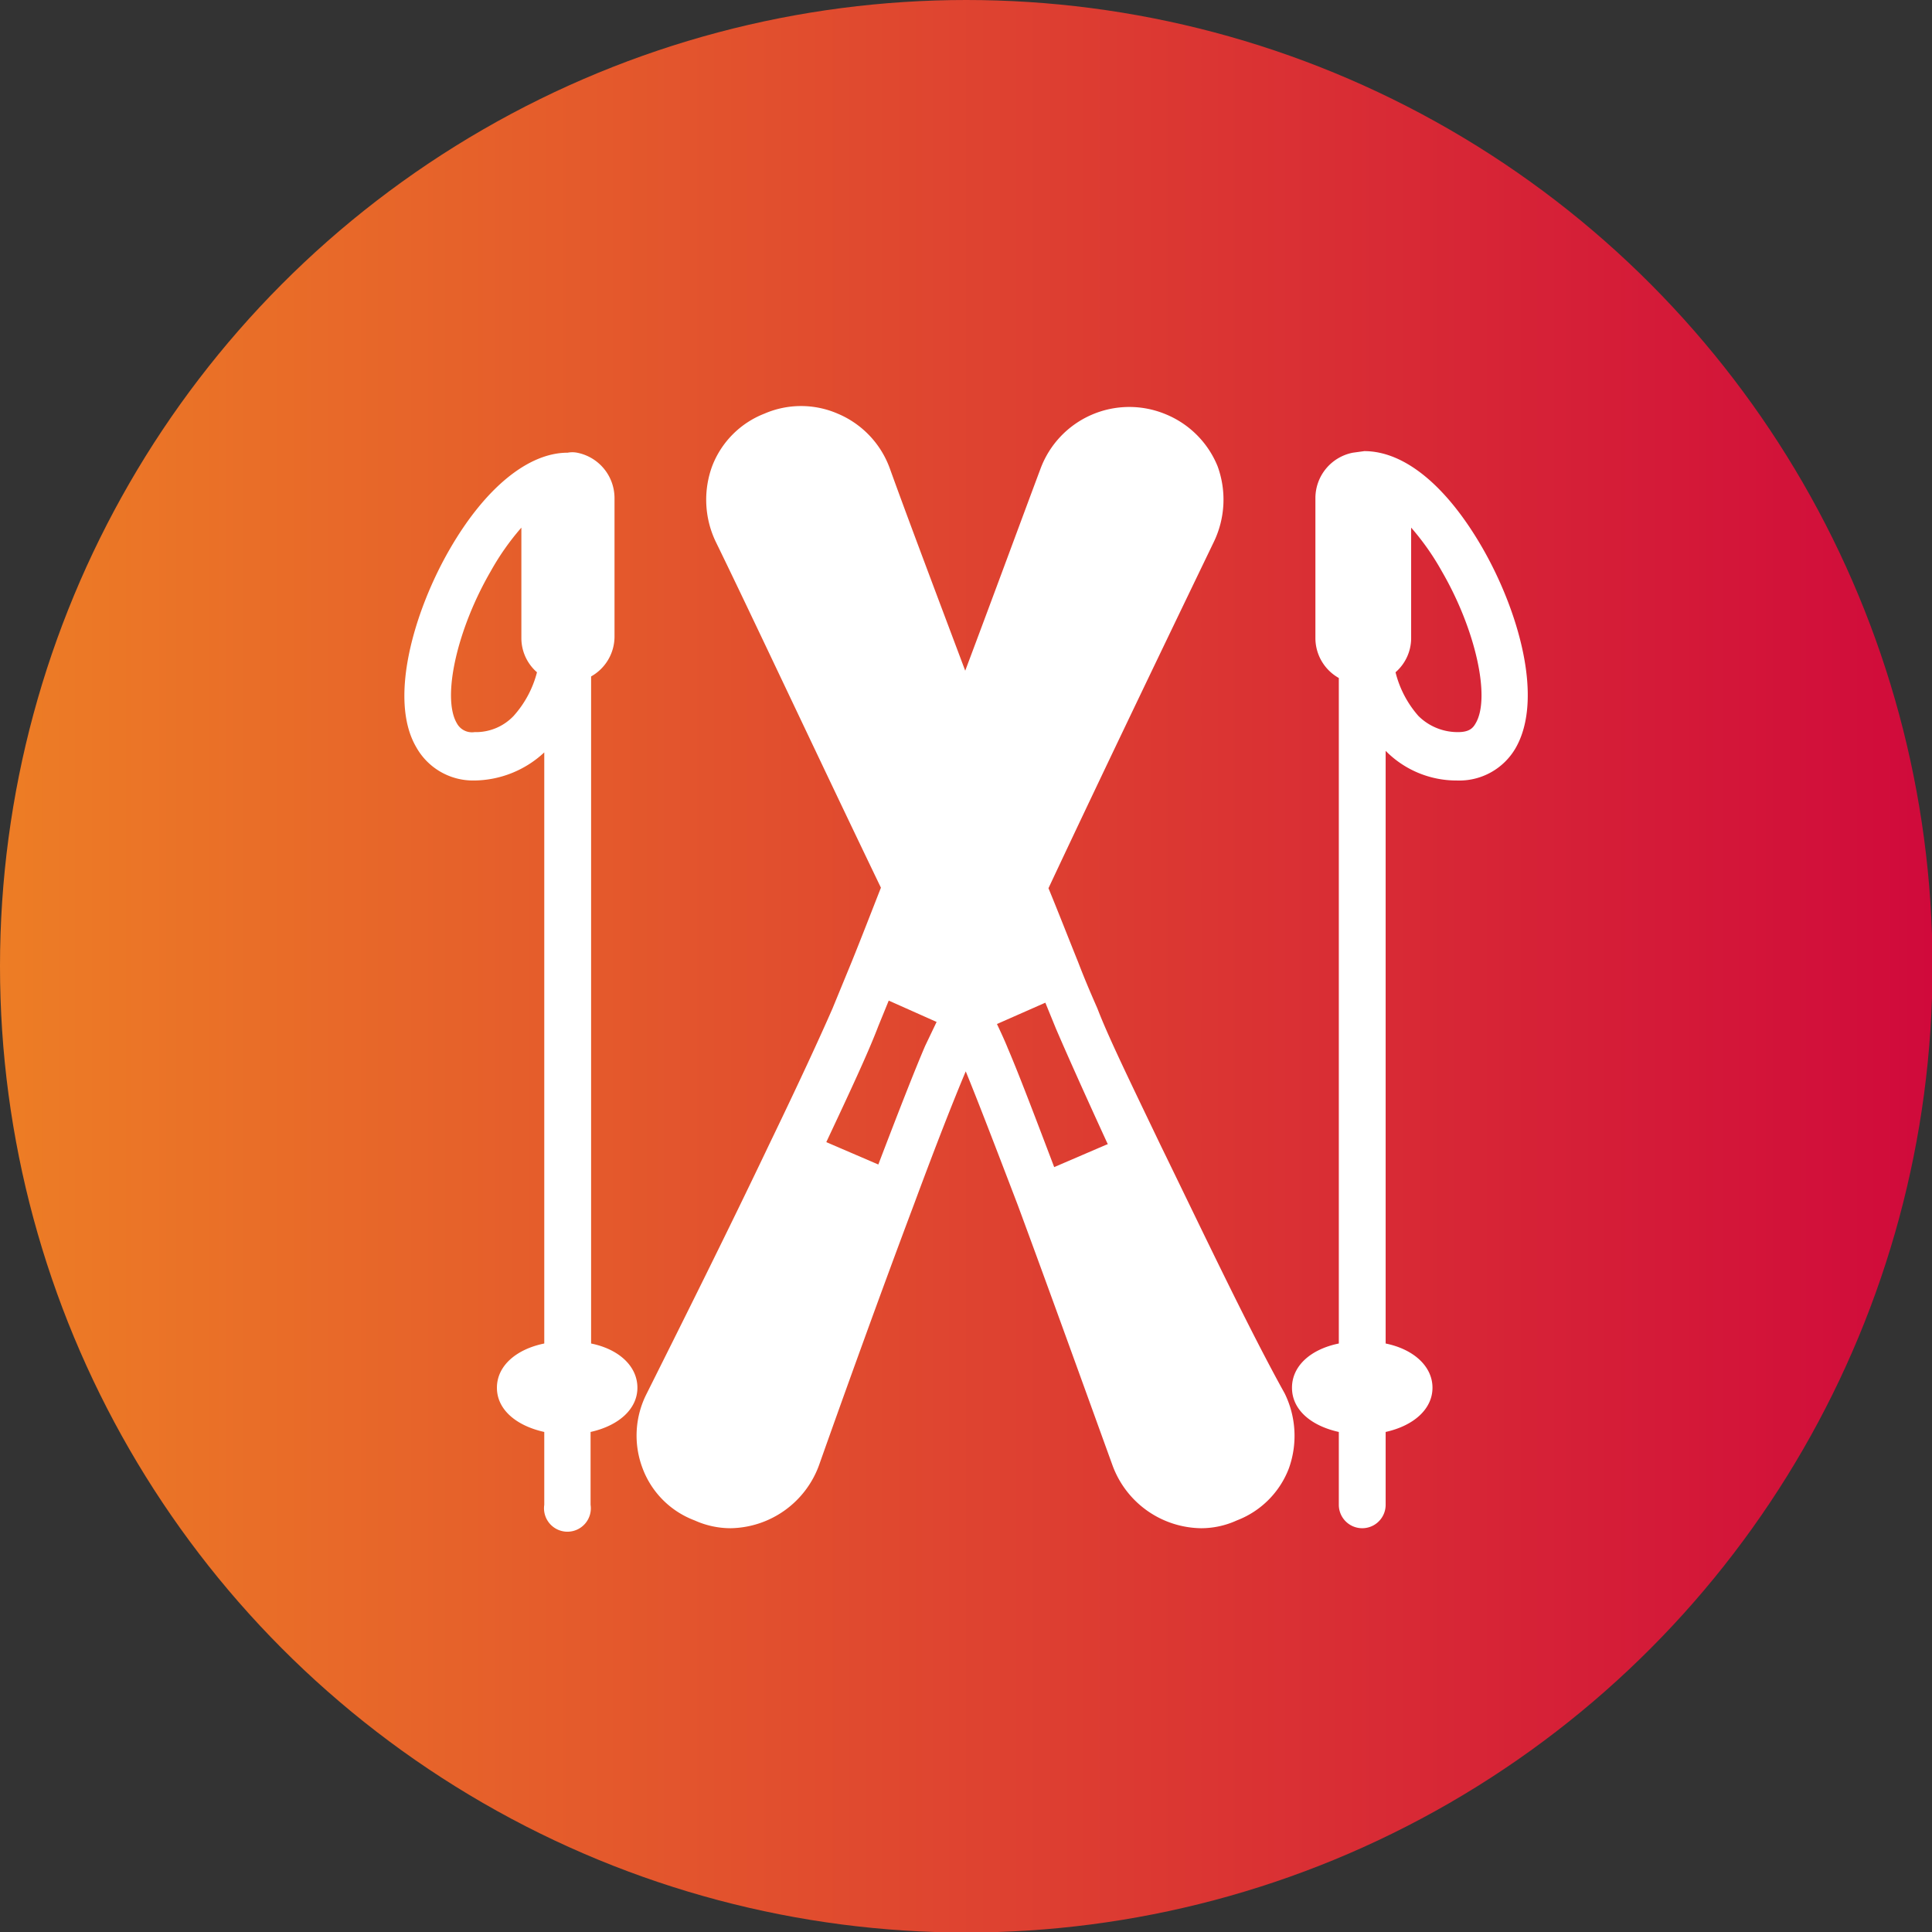
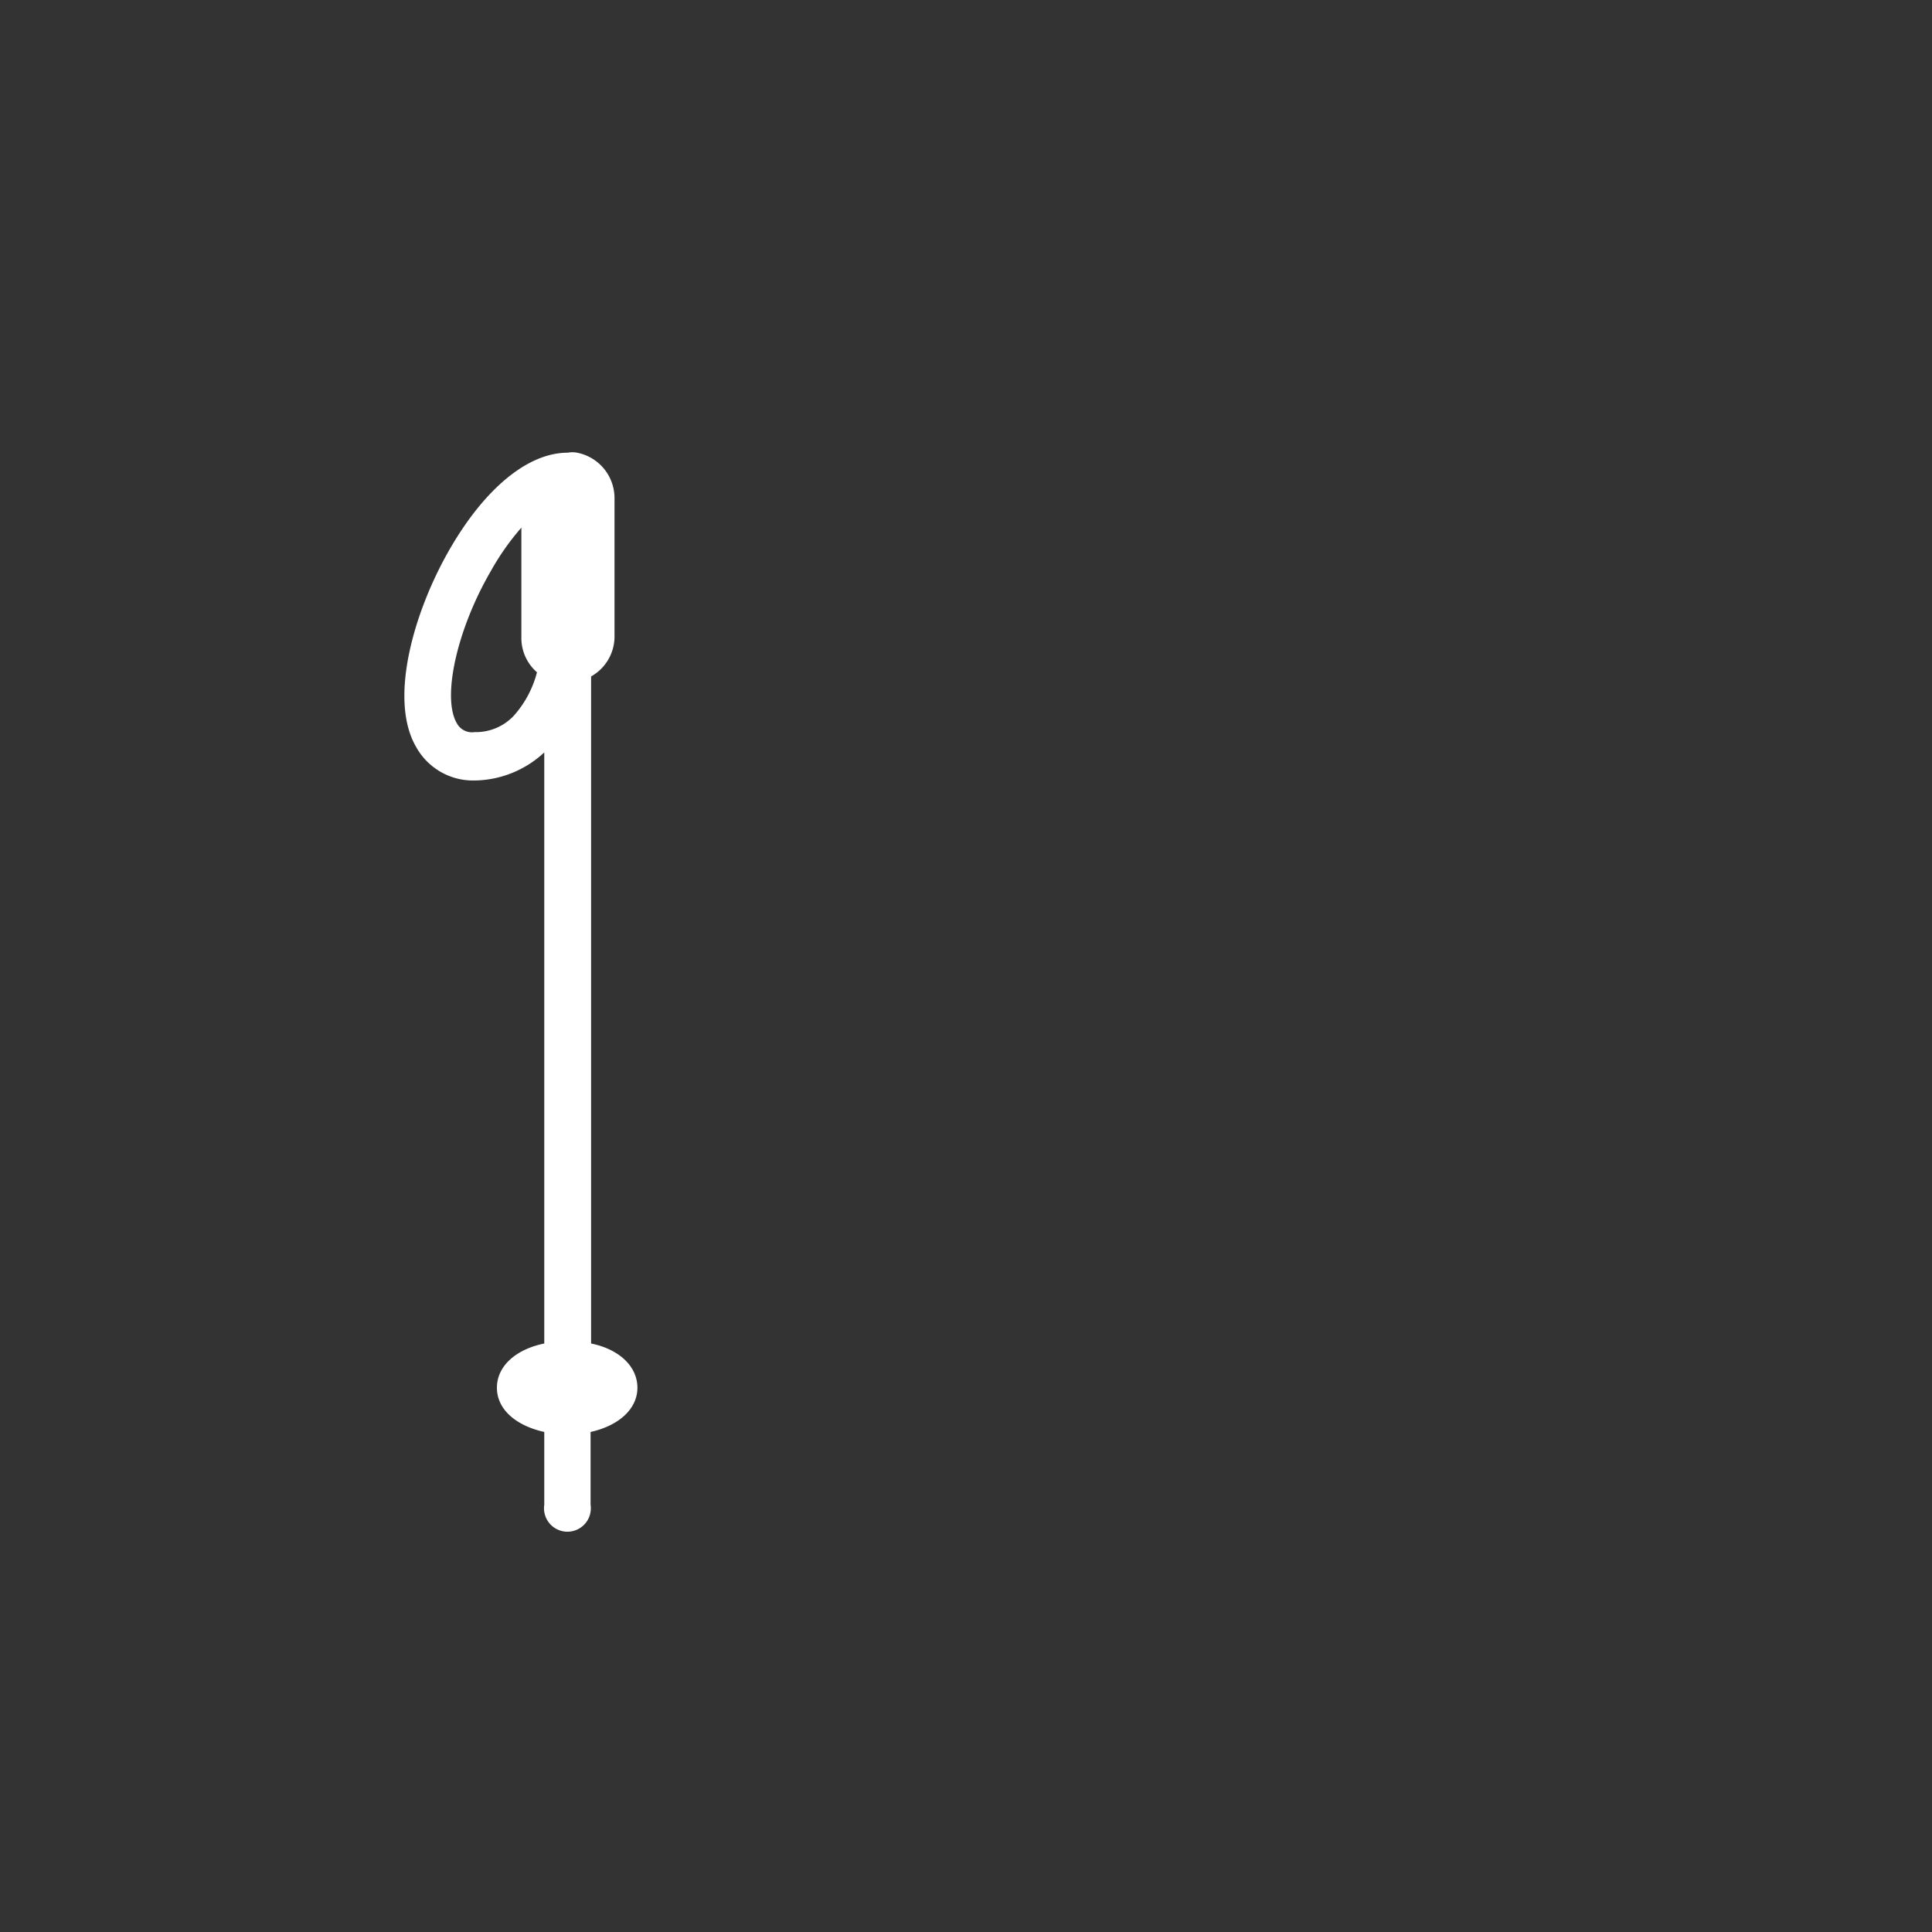
<svg xmlns="http://www.w3.org/2000/svg" viewBox="0 0 37.13 37.13">
  <rect x="0" y="0" width="37.13" height="37.13" fill="#333333" stroke="none" />
  <defs>
    <style>.cls-1{fill:url(#Degradado_sin_nombre_73);}.cls-2{fill:#fff;}</style>
    <linearGradient id="Degradado_sin_nombre_73" y1="18.57" x2="37.13" y2="18.57" gradientUnits="userSpaceOnUse">
      <stop offset="0" stop-color="#ed7d25" />
      <stop offset="1" stop-color="#d00a3b" />
    </linearGradient>
  </defs>
  <title>Recurso 32</title>
  <g id="Capa_2" data-name="Capa 2">
    <g id="Capa_1-2" data-name="Capa 1">
-       <circle class="cls-1" cx="18.57" cy="18.57" r="18.57" />
-       <path class="cls-2" d="M28.49,10.53C27.81,9.35,27,8.67,26.22,8.67L26,8.7a.89.89,0,0,0-.72.87v2.7a.88.88,0,0,0,.45.76V25.82c-.54.11-.9.43-.9.85s.36.73.9.85v1.4a.45.45,0,0,0,.9,0v-1.4c.54-.12.9-.44.9-.85s-.36-.74-.9-.85V14.43A1.91,1.91,0,0,0,28,15h0a1.25,1.25,0,0,0,1.12-.61C29.68,13.44,29.18,11.73,28.49,10.53Zm-.13,3.37c-.05.09-.12.17-.34.17a1.07,1.07,0,0,1-.76-.31,2,2,0,0,1-.44-.84.87.87,0,0,0,.3-.65V10.14a4.91,4.91,0,0,1,.59.84C28.36,12.1,28.65,13.41,28.36,13.9Z" />
      <path class="cls-2" d="M11.36,25.82V13a.88.88,0,0,0,.45-.76V9.57a.89.89,0,0,0-.72-.87.48.48,0,0,0-.18,0c-.76,0-1.59.68-2.27,1.86S7.46,13.44,8,14.36A1.25,1.25,0,0,0,9.11,15h0a2,2,0,0,0,1.35-.54V25.82c-.54.11-.91.43-.91.85s.37.73.91.85v1.4a.45.45,0,1,0,.89,0v-1.4c.54-.12.9-.44.9-.85S11.9,25.93,11.36,25.82ZM9.87,13.76a1,1,0,0,1-.75.31h0a.33.33,0,0,1-.34-.17c-.29-.49,0-1.8.65-2.92a4.91,4.91,0,0,1,.59-.84v2.13a.87.87,0,0,0,.3.65A2,2,0,0,1,9.87,13.76Z" />
-       <path class="cls-2" d="M22.3,22c-.57-1.19-1-2.07-1.21-2.62h0c-.11-.25-.24-.55-.37-.89h0c-.17-.42-.36-.91-.57-1.42,1.15-2.45,2.52-5.29,3.18-6.66a1.87,1.87,0,0,0,.07-1.45,1.82,1.82,0,0,0-1-1h0A1.82,1.82,0,0,0,20,9c-.33.88-.86,2.32-1.45,3.89-.59-1.57-1.13-3-1.45-3.89a1.81,1.81,0,0,0-1-1.05,1.77,1.77,0,0,0-1.41,0h0a1.76,1.76,0,0,0-1,1,1.87,1.87,0,0,0,.06,1.45c.67,1.37,2,4.21,3.18,6.66-.2.51-.39,1-.56,1.42h0l-.37.9c-.24.55-.65,1.44-1.22,2.62h0c-.79,1.66-1.74,3.56-2.35,4.78h0a1.77,1.77,0,0,0-.08,1.44,1.71,1.71,0,0,0,1,1,1.68,1.68,0,0,0,.69.15,1.84,1.84,0,0,0,1.7-1.21c.46-1.3,1.18-3.3,1.82-5h0c.43-1.16.76-2,1-2.57.23.56.56,1.42,1,2.57.64,1.73,1.36,3.73,1.82,5a1.84,1.84,0,0,0,1.7,1.21,1.65,1.65,0,0,0,.69-.15,1.73,1.73,0,0,0,1-1,1.85,1.85,0,0,0-.08-1.44C24,25.54,23.1,23.64,22.3,22ZM17.78,20.1c-.21.49-.51,1.26-.9,2.28l-1-.43h0c.47-1,.81-1.73,1-2.23h0l.2-.49.92.41ZM21.26,22l-1,.43c-.38-1-.68-1.79-.89-2.28-.06-.15-.13-.3-.21-.47l.93-.41.2.49c.21.49.55,1.25,1,2.23Z" />
    </g>
  </g>
</svg>